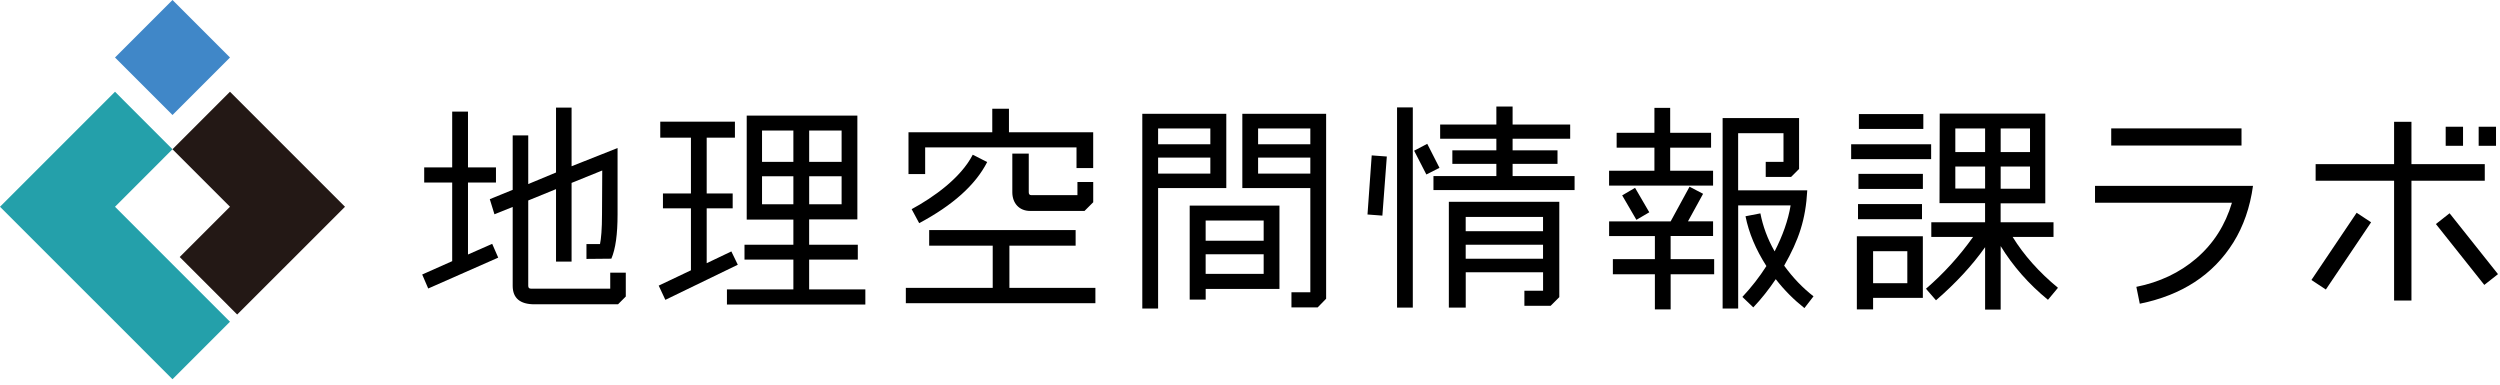
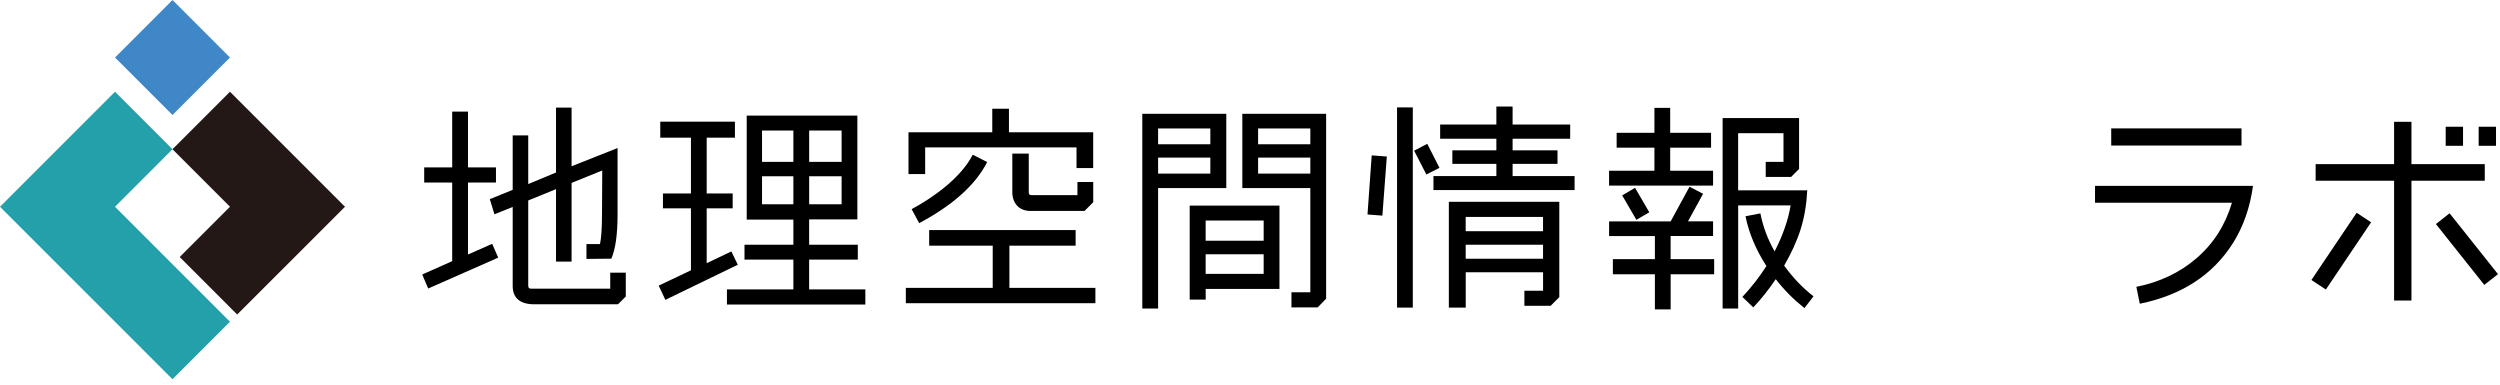
<svg xmlns="http://www.w3.org/2000/svg" width="266" height="41" viewBox="0 0 266 41" fill="none">
  <g clip-path="url(#clip0_301_922)">
    <path d="M18.352 28.117L12.237 21.998L18.352 15.88L12.237 9.761L6.118 15.88L0 21.998L6.118 28.117L12.237 34.232L18.352 40.35L24.47 34.232L18.352 28.117Z" fill="#24A0AA" />
    <path d="M12.236 6.119L18.354 12.237L24.471 6.119L18.354 0.001L12.236 6.119Z" fill="#4087C8" />
    <path d="M53.01 27.412L45.562 30.697L44.922 29.208L48.113 27.788V19.418H45.135V17.81H48.113V11.876H49.794V17.81H52.771V19.418H49.794V27.079L52.37 25.945L53.01 27.412ZM66.584 31.55L65.756 32.377H56.866C55.33 32.377 54.55 31.716 54.55 30.415V22.02L52.609 22.8L52.114 21.192L54.55 20.198V14.405H56.205V19.584L59.161 18.355V11.449H60.816V17.69L65.709 15.75V22.819C65.709 24.922 65.496 26.483 65.048 27.524L62.399 27.549V25.966H63.841C63.96 25.424 64.054 24.358 64.054 22.797L64.079 18.139L60.816 19.461V27.831H59.161V20.123L56.205 21.33V30.408C56.205 30.621 56.299 30.715 56.512 30.715H64.929V29.013H66.584V31.543V31.55Z" fill="black" />
    <path d="M78.503 28.167L70.794 31.904L70.086 30.39L73.516 28.76V22.165H70.538V20.582H73.516V14.647H70.252V12.945H78.196V14.647H75.192V20.582H77.957V22.165H75.192V28.005L77.816 26.751L78.503 28.171V28.167ZM92.077 32.399H77.346V30.791H84.415V27.622H79.215V26.039H84.415V23.368H79.45V12.302H91.224V23.346H86.092V26.042H91.271V27.625H86.092V30.795H92.073V32.403L92.077 32.399ZM84.415 17.221V13.885H81.08V17.221H84.415ZM84.415 21.734V18.756H81.08V21.734H84.415ZM89.547 17.221V13.885H86.096V17.221H89.547ZM89.547 21.734V18.756H86.096V21.734H89.547Z" fill="black" />
    <path d="M116.55 32.258H96.381V30.628H105.625V26.136H98.864V24.481H114.447V26.136H107.4V30.628H116.55V32.258ZM116.316 17.882H114.541V15.685H98.437V18.522H96.663V14.076H105.578V11.568H107.353V14.076H116.316V17.882ZM105.036 17.242C103.782 19.7 101.346 21.854 97.801 23.744L96.999 22.255C99.315 21.001 102.225 18.944 103.5 16.462L105.036 17.242ZM116.316 21.521L115.394 22.443H109.601C108.441 22.443 107.711 21.615 107.711 20.455V16.342H109.46V20.455C109.46 20.668 109.554 20.762 109.72 20.762H114.639V19.367H116.319V21.518L116.316 21.521Z" fill="black" />
    <path d="M130.482 20.011H123.222V32.826H121.541V12.11H130.478V20.007L130.482 20.011ZM128.78 15.352V13.672H123.222V15.352H128.78ZM128.78 18.471V16.769H123.222V18.471H128.78ZM136.134 30.744H128.285V31.879H126.583V21.875H136.134V30.744ZM134.454 25.612V23.462H128.281V25.612H134.454ZM134.454 29.136V27.054H128.281V29.136H134.454ZM141.1 31.785L140.2 32.706H137.41V31.098H139.419V20.007H132.184V12.11H141.1V31.785ZM139.419 15.352V13.672H133.861V15.352H139.419ZM139.419 18.471V16.769H133.861V18.471H139.419Z" fill="black" />
    <path d="M147.558 16.653L147.085 22.942L145.502 22.822L145.95 16.534L147.558 16.653ZM150.323 32.732H148.646V11.427H150.323V32.732ZM153.16 17.857L151.765 18.565L150.464 16.035L151.859 15.302L153.16 17.857ZM167.536 20.224H152.52V18.735H159.213V17.434H154.53V15.992H159.213V14.763H153.232V13.249H159.213V11.333H160.941V13.249H167.067V14.763H160.941V15.992H165.719V17.434H160.941V18.735H167.536V20.224ZM165.906 31.619L164.985 32.54H162.195V30.932H164.183V28.97H155.954V32.728H154.157V21.474H165.91V31.619H165.906ZM164.179 24.597V23.082H155.95V24.597H164.179ZM164.179 27.528V26.039H155.95V27.528H164.179Z" fill="black" />
    <path d="M182.271 19.75H171.205V18.167H176.03V15.71H172.011V14.127H176.03V11.478H177.707V14.127H182.058V15.71H177.707V18.167H182.271V19.75ZM182.39 29.183H177.757V32.92H176.08V29.183H171.61V27.575H176.08V25.117H171.209V23.556H177.757L179.767 19.866L181.209 20.621L179.6 23.552H182.271V25.113H177.754V27.571H182.387V29.179L182.39 29.183ZM175.484 22.587L174.114 23.39L172.6 20.788L173.97 19.985L175.484 22.587ZM191.989 32.779C190.88 31.904 189.86 30.889 188.939 29.703C188.205 30.791 187.425 31.785 186.55 32.706L185.39 31.593C186.358 30.552 187.211 29.465 187.945 28.308C186.81 26.534 186.077 24.785 185.722 23.01L187.305 22.703C187.566 24.051 188.061 25.421 188.82 26.747C189.672 25.092 190.262 23.437 190.522 21.854H184.942V32.826H183.287V12.562H191.422V17.976L190.569 18.829H187.873V17.221H189.763V14.17H184.938V20.249H192.293C192.126 23.372 191.393 25.522 189.835 28.265C190.757 29.541 191.797 30.628 192.958 31.528L191.989 32.782V32.779Z" fill="black" />
-     <path d="M205.473 16.935H196.962V15.352H205.473V16.935ZM204.595 31.691H199.297V32.92H197.569V25.139H204.591V31.687L204.595 31.691ZM204.501 23.321H197.692V21.713H204.501V23.321ZM204.595 20.105H197.739V18.496H204.595V20.105ZM204.642 13.719H197.786V12.136H204.642V13.719ZM202.939 30.13V26.725H199.297V30.13H202.939ZM217.909 31.904C215.852 30.224 214.172 28.308 212.871 26.183V32.945H211.215V26.299C209.846 28.24 208.093 30.13 205.99 31.951L204.924 30.722C206.814 29.093 208.494 27.246 209.936 25.211H205.491V23.65H211.212V21.615H206.365L206.387 12.085H217.619V21.637H212.867V23.646H218.494V25.207H214.143C215.324 27.123 216.933 28.944 218.967 30.621L217.905 31.897L217.909 31.904ZM211.215 16.18V13.672H208.046V16.18H211.215ZM211.215 20.058V17.716H208.046V20.058H211.215ZM215.993 16.18V13.672H212.871V16.18H215.993ZM215.993 20.079V17.716H212.871V20.079H215.993Z" fill="black" />
    <path d="M239.719 19.776C239.404 22.063 238.703 24.069 237.637 25.786C235.48 29.244 232.147 31.405 227.673 32.316L227.308 30.52C229.78 30.025 231.913 29.013 233.68 27.502C235.527 25.916 236.773 23.939 237.478 21.572H222.91V19.776H239.715H239.719ZM238.497 15.486H224.634V13.664H238.497V15.486Z" fill="black" />
    <path d="M252.284 23.653L247.471 30.805L245.935 29.79L250.748 22.638L252.284 23.653ZM264.38 19.23H256.578V31.976H254.731V19.23H246.383V17.463H254.731V12.963H256.578V17.463H264.38V19.23ZM265.786 29.168L264.33 30.314L259.18 23.838L260.636 22.692L265.786 29.168ZM262.067 15.511H260.221V13.484H262.067V15.511ZM265.576 15.511H263.73V13.484H265.576V15.511Z" fill="black" />
    <path d="M30.588 15.88L24.47 9.761L18.352 15.88L24.47 21.998L19.121 27.347L25.236 33.465L30.588 28.117L36.707 21.998L30.588 15.88Z" fill="#231815" />
  </g>
  <defs>
    <clipPath id="clip0_301_922">
      <rect width="265.786" height="40.35" fill="white" />
    </clipPath>
  </defs>
</svg>